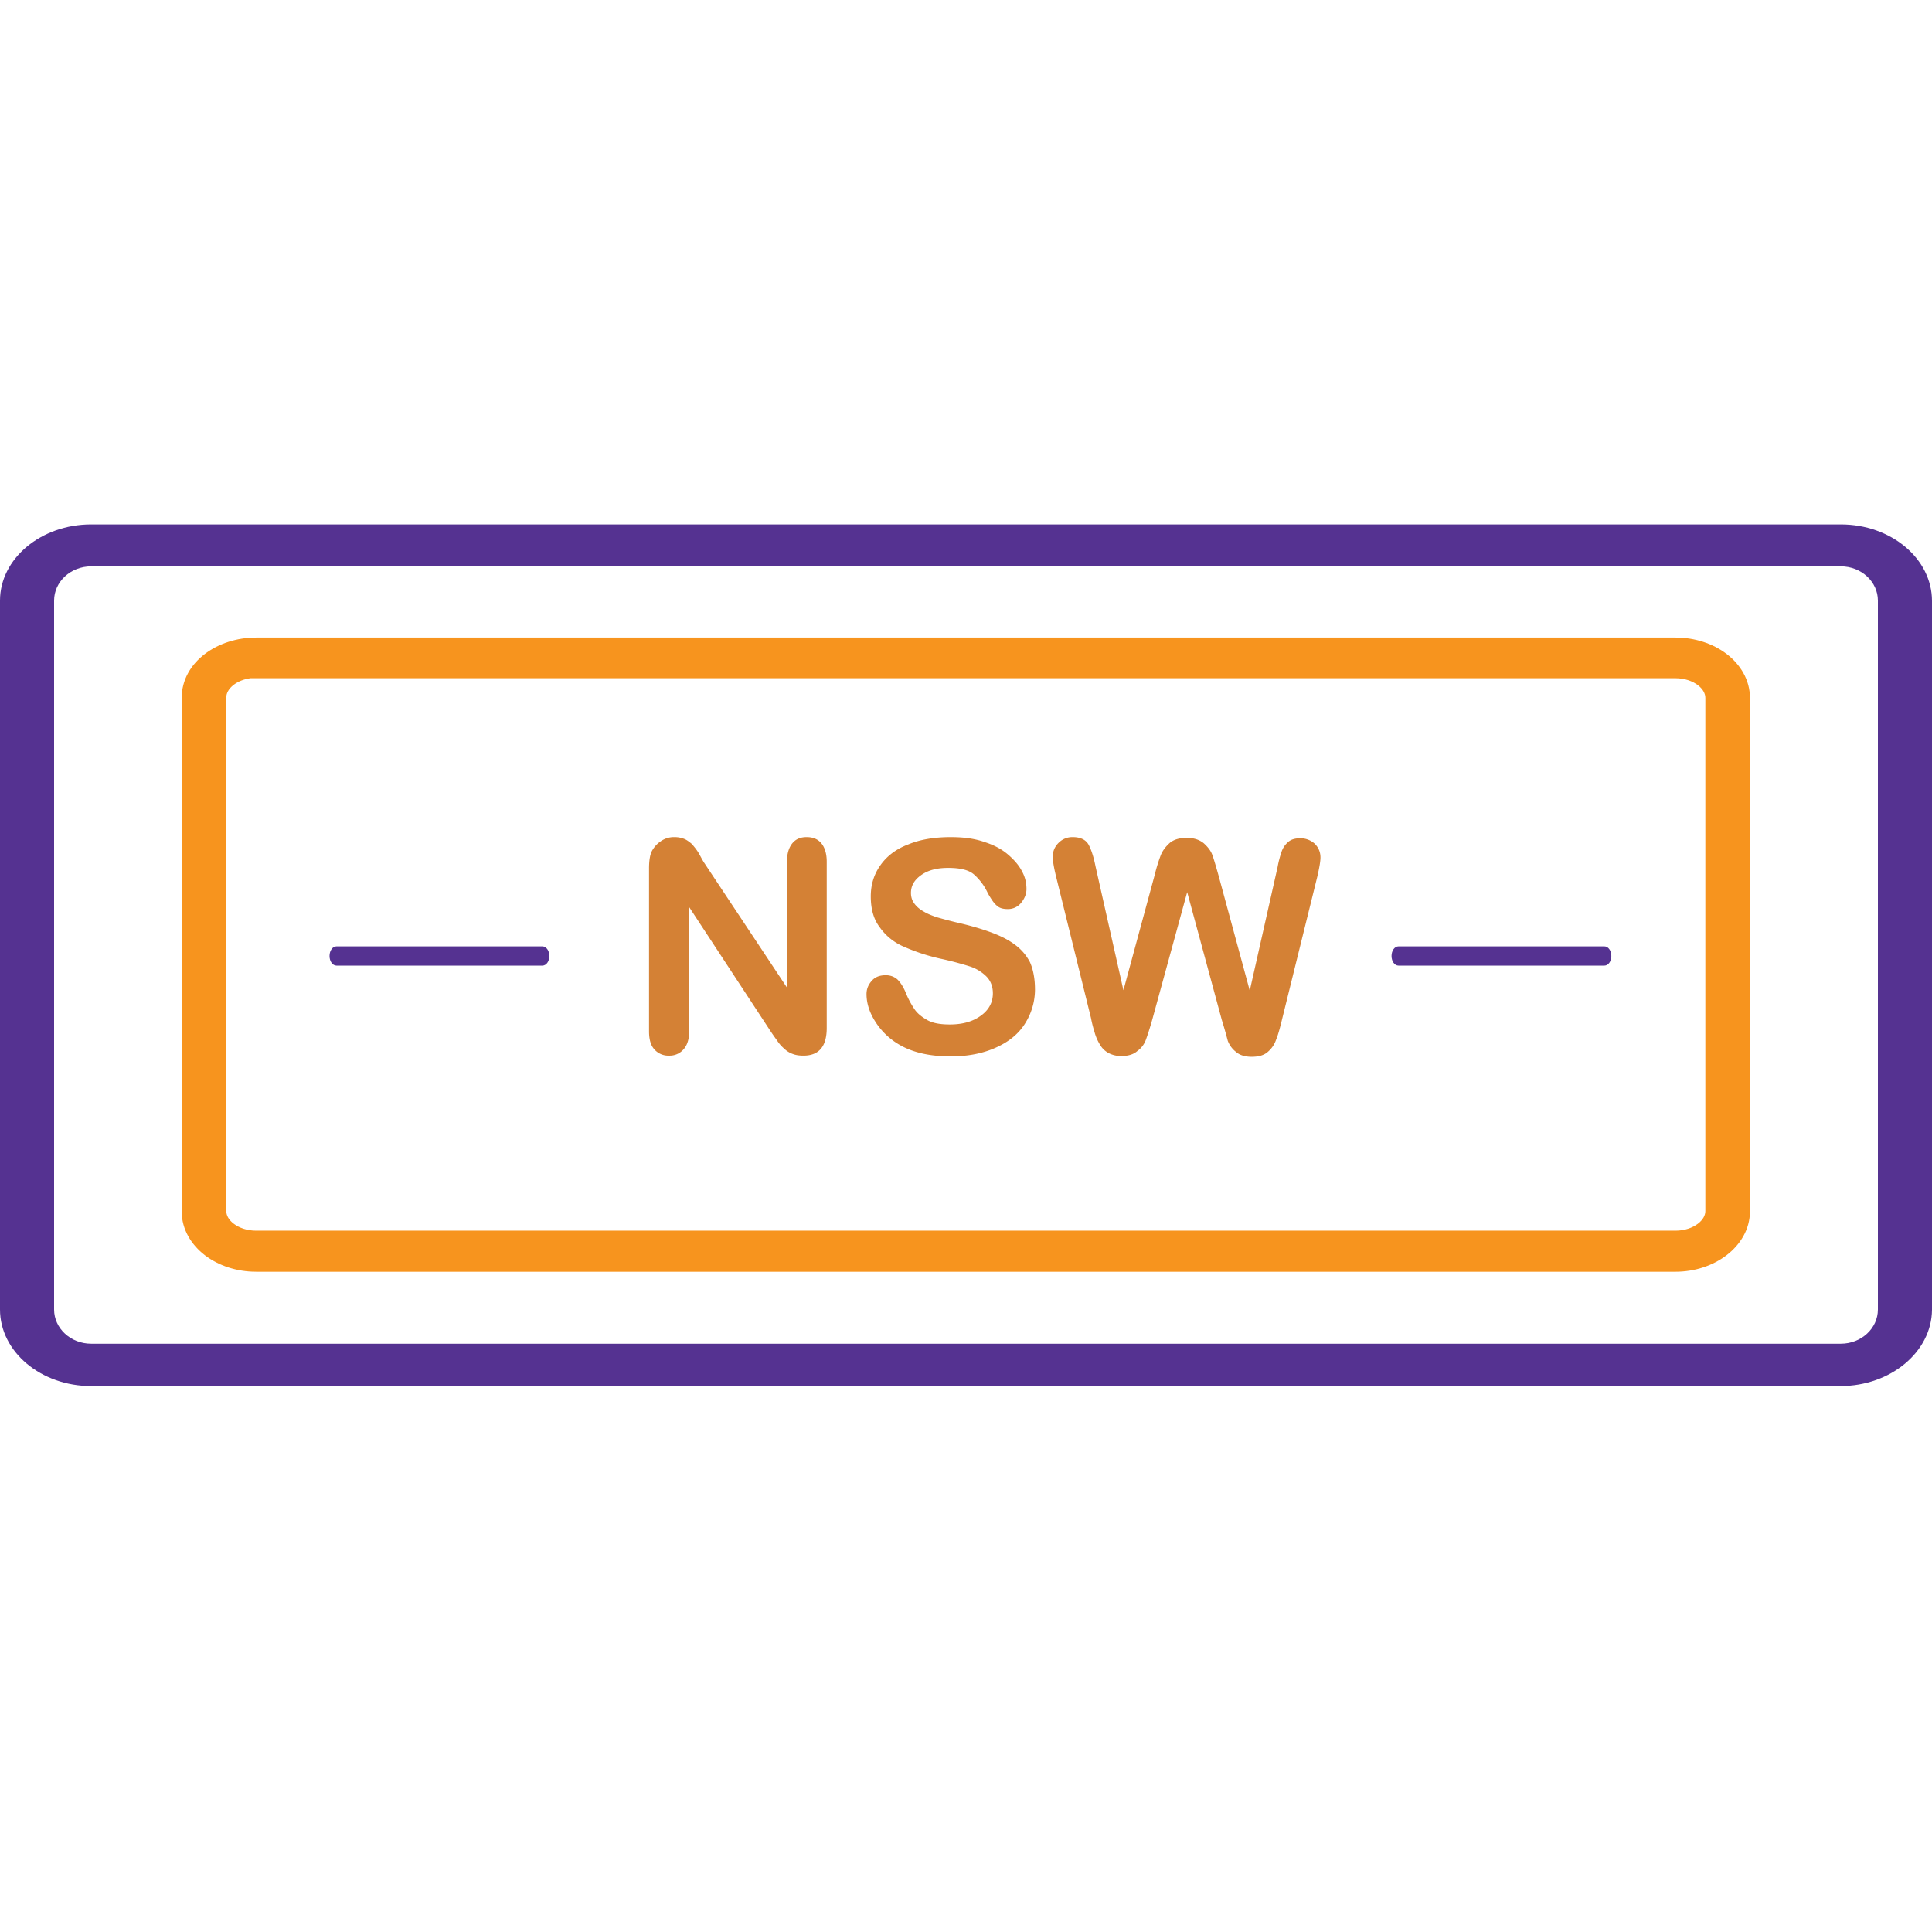
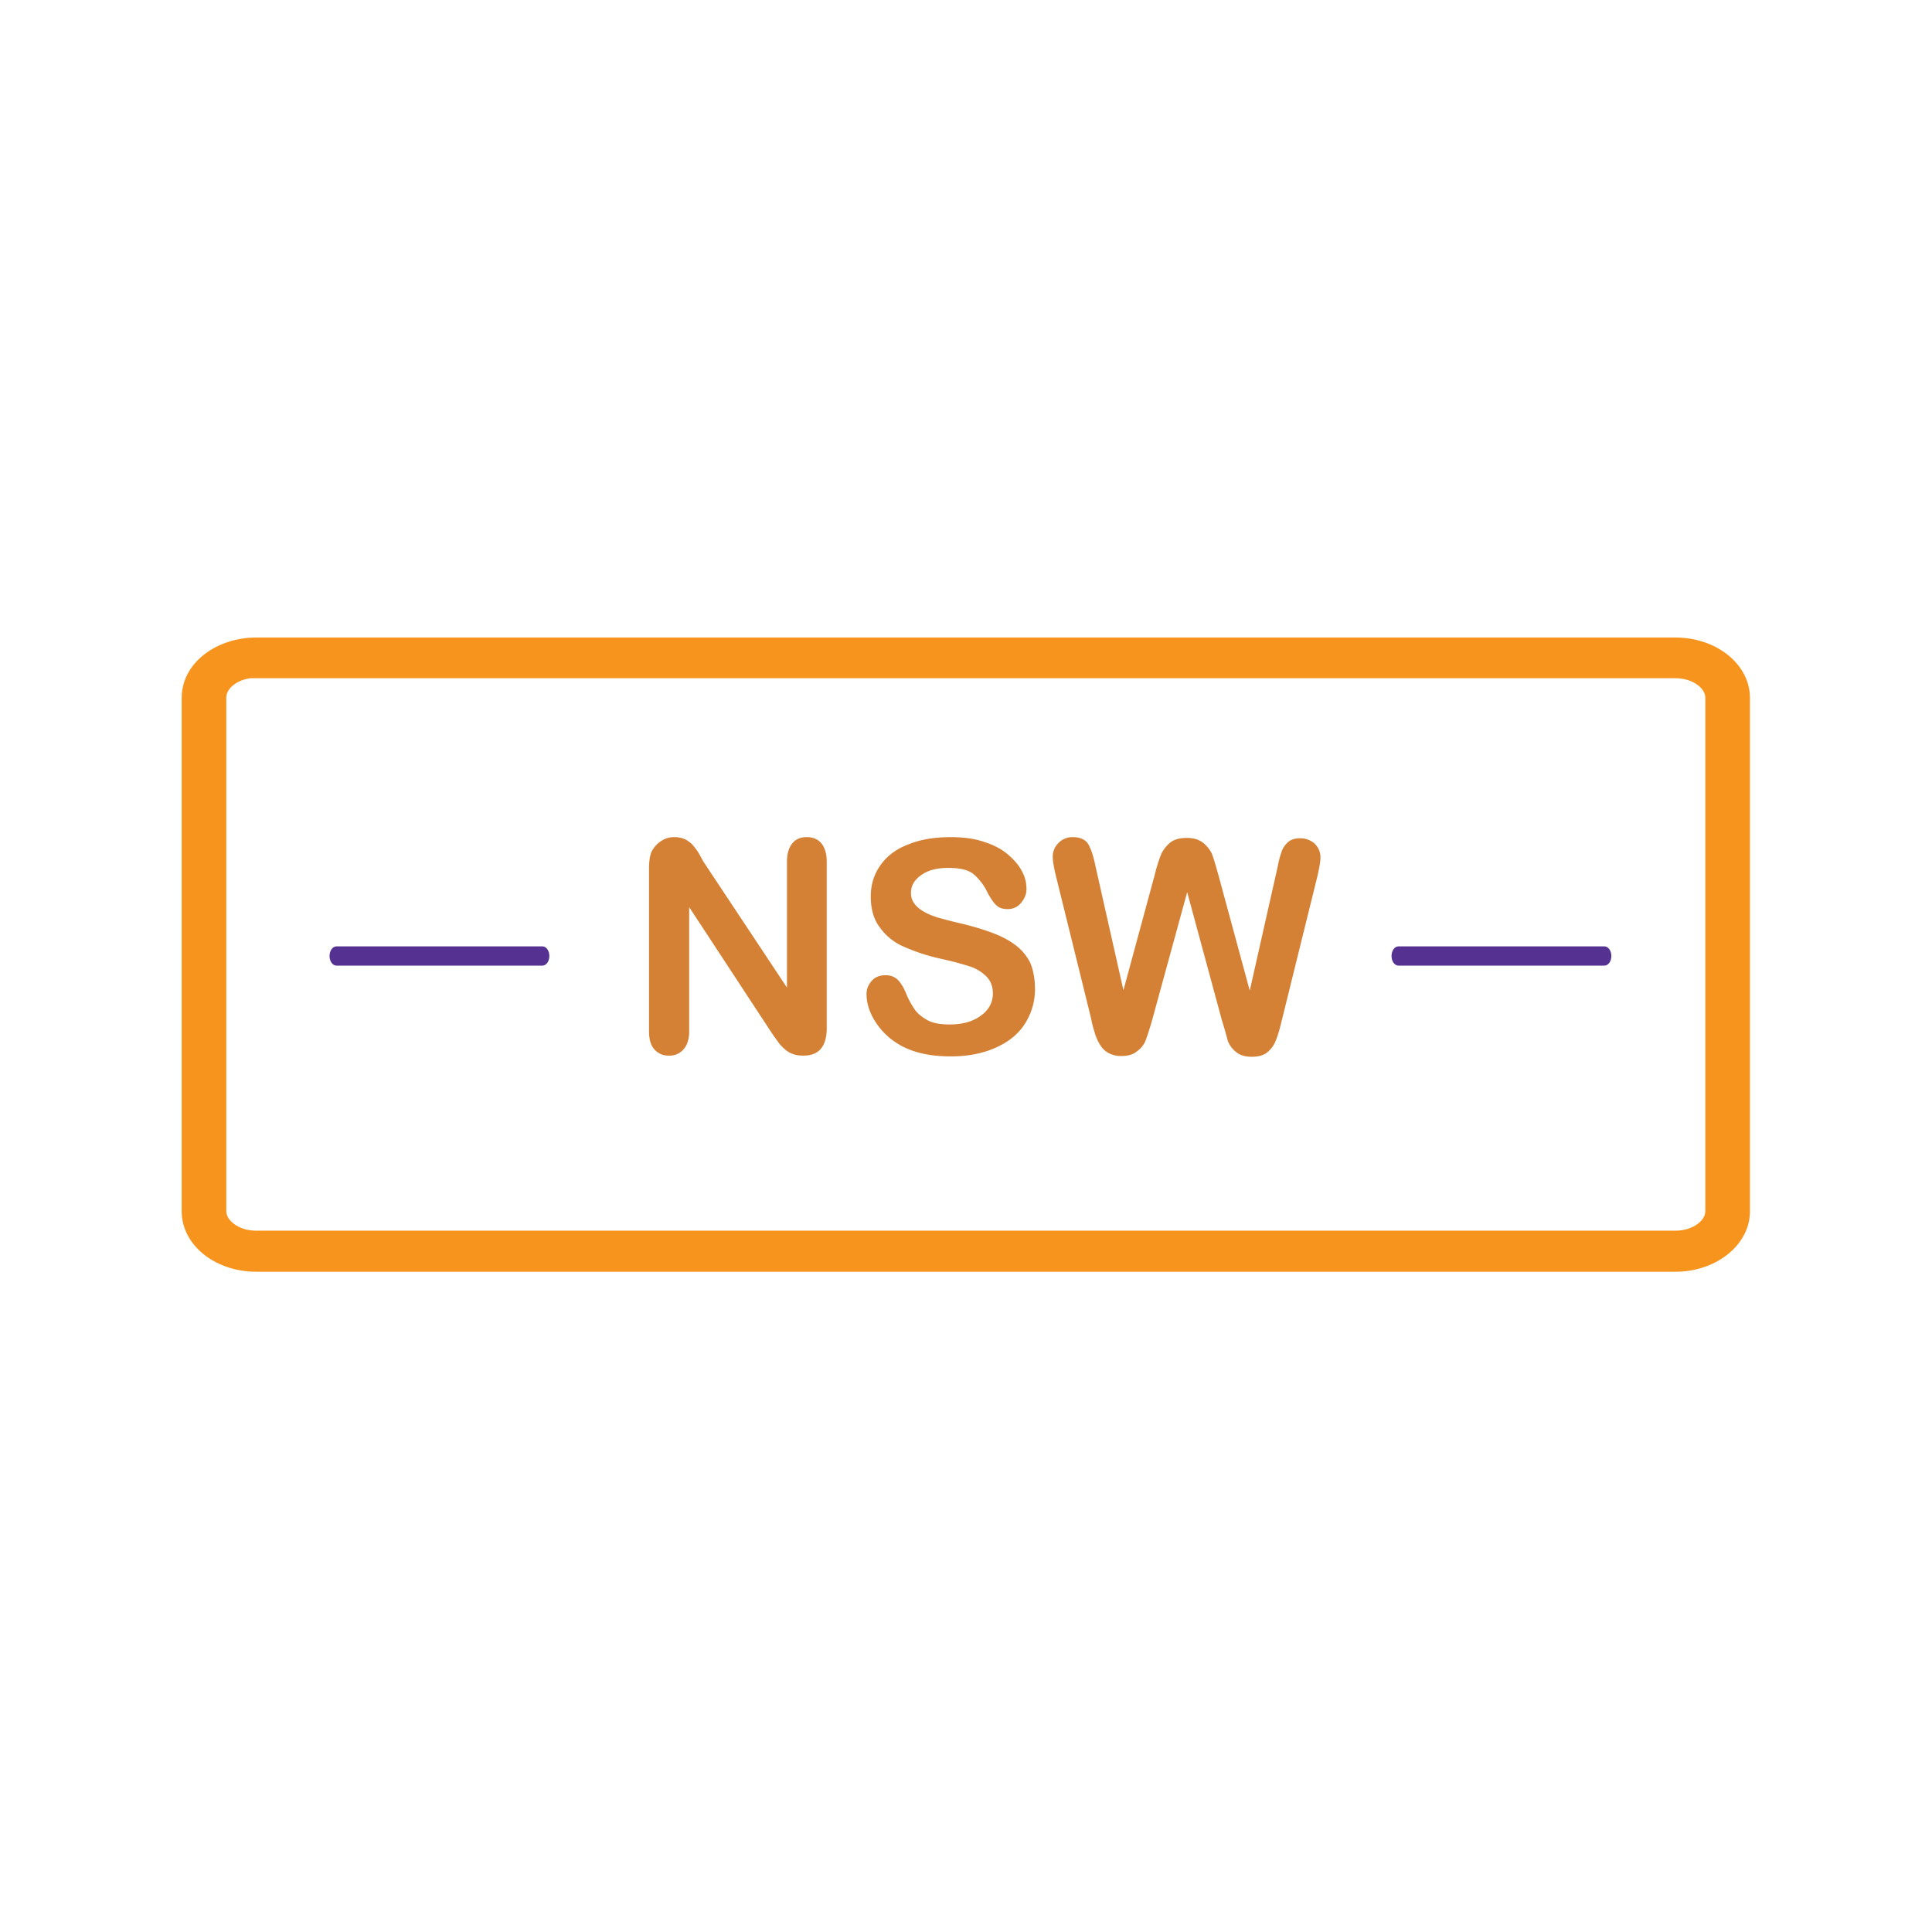
<svg xmlns="http://www.w3.org/2000/svg" width="70" height="70" fill="none">
  <path d="M8.316 24.613c.192-.147.449-.253.74-.29h51.65c.384 0 .725.12.965.304s.367.419.367.659v18.592c0 .24-.127.475-.367.658-.24.184-.581.304-.965.304H9.281c-.384 0-.725-.12-.965-.304-.24-.183-.367-.418-.367-.658V25.272c0-.24.127-.475.367-.659Zm.965 21.215h51.425c.654 0 1.257-.208 1.703-.55.445-.342.745-.831.745-1.386V25.285c0-.561-.3-1.05-.746-1.392-.446-.34-1.05-.544-1.702-.544H9.281c-1.29 0-2.448.807-2.448 1.936v18.607c0 .561.3 1.05.746 1.392.446.34 1.05.544 1.702.544Z" fill="#F7941E" stroke="#F7941E" stroke-width=".5" />
-   <path d="M66.683 50.22H3.303C1.483 50.22 0 48.978 0 47.445V21.76C0 20.24 1.484 19 3.303 19h63.394C68.517 19 70 20.24 70 21.773V47.46c-.014 1.519-1.498 2.76-3.317 2.76Zm-63.38-29.7c-.742 0-1.343.557-1.343 1.24v25.686c0 .683.601 1.24 1.343 1.24h63.394c.742 0 1.343-.557 1.343-1.24V21.76c0-.683-.602-1.24-1.343-1.24H3.303Z" fill="#553291" />
  <path d="M19.652 34.986h-7.46c-.14 0-.252-.153-.252-.348 0-.196.111-.349.251-.349h7.46c.14 0 .253.153.253.349 0 .195-.112.348-.252.348ZM58.13 34.986h-7.46c-.14 0-.252-.153-.252-.348 0-.196.112-.349.252-.349h7.46c.14 0 .252.153.252.349 0 .195-.112.348-.252.348Z" fill="#553291" />
  <path d="m25.517 31.265 2.996 4.516v-4.558c0-.293.07-.516.196-.669.126-.153.294-.223.518-.223.223 0 .405.07.531.223s.196.376.196.669v6.02c0 .67-.28 1.004-.84 1.004-.14 0-.265-.014-.377-.055a.87.87 0 0 1-.322-.196 1.402 1.402 0 0 1-.266-.306 8.124 8.124 0 0 1-.252-.362l-2.926-4.46v4.487c0 .293-.07.516-.21.67a.66.66 0 0 1-.517.222.67.67 0 0 1-.532-.223c-.14-.153-.196-.376-.196-.655V31.46c0-.25.028-.446.084-.585a.989.989 0 0 1 .335-.39.827.827 0 0 1 .504-.154.94.94 0 0 1 .364.07c.098.042.182.111.266.18.07.085.154.182.224.294.07.111.14.264.224.39ZM37.5 35.836c0 .46-.127.878-.365 1.255-.238.376-.587.655-1.05.864-.461.209-1.007.32-1.637.32-.756 0-1.386-.14-1.876-.432a2.53 2.53 0 0 1-.854-.822c-.224-.349-.322-.683-.322-1.004 0-.195.07-.348.196-.487.126-.14.294-.196.504-.196.168 0 .308.056.42.154.112.111.21.265.294.46.098.25.21.446.322.613.112.167.28.293.476.404.21.112.476.153.812.153.462 0 .84-.111 1.12-.32.294-.21.434-.488.434-.808 0-.251-.084-.46-.238-.614a1.509 1.509 0 0 0-.602-.362 11.618 11.618 0 0 0-.994-.265 7.044 7.044 0 0 1-1.386-.446 2.038 2.038 0 0 1-.882-.71c-.224-.293-.322-.67-.322-1.116 0-.418.112-.794.35-1.128.224-.321.56-.586 1.008-.753.434-.181.952-.265 1.54-.265.476 0 .882.056 1.232.181.35.112.63.265.853.46.224.195.392.39.504.613.112.21.154.419.154.628 0 .18-.07.348-.196.501a.605.605 0 0 1-.49.223c-.181 0-.308-.041-.406-.14-.097-.083-.195-.236-.307-.431a2.023 2.023 0 0 0-.504-.683c-.196-.167-.504-.237-.938-.237-.406 0-.728.084-.98.265s-.364.39-.364.641c0 .153.042.279.126.39.084.112.196.21.35.293.14.084.294.14.448.195.154.042.392.112.742.195.434.098.826.21 1.176.335.35.125.644.264.895.446.252.18.434.39.574.655.112.25.182.585.182.975ZM44.26 36.923l-1.246-4.599-1.26 4.6c-.098.348-.182.599-.238.752a.852.852 0 0 1-.308.404c-.14.126-.336.181-.574.181a.96.96 0 0 1-.476-.111.81.81 0 0 1-.308-.307 1.755 1.755 0 0 1-.196-.46 4.374 4.374 0 0 1-.126-.501l-1.273-5.157c-.07-.293-.112-.53-.112-.683 0-.195.07-.363.21-.502a.698.698 0 0 1 .517-.209c.28 0 .476.098.574.279.098.181.182.446.252.794l1.008 4.474 1.134-4.181a5.88 5.88 0 0 1 .224-.725c.07-.167.182-.306.322-.432.154-.125.35-.181.616-.181s.462.07.615.195c.14.126.252.265.308.418.056.153.126.39.224.739l1.134 4.181 1.008-4.474a3.7 3.7 0 0 1 .14-.543.786.786 0 0 1 .224-.349c.112-.111.266-.153.462-.153a.77.77 0 0 1 .518.195c.14.14.21.307.21.502 0 .14-.042.376-.112.683l-1.274 5.156c-.084.349-.154.6-.224.767a.996.996 0 0 1-.294.432c-.14.126-.336.181-.588.181-.238 0-.434-.056-.574-.181a.917.917 0 0 1-.294-.404 15.782 15.782 0 0 0-.224-.78Z" fill="#D48135" />
</svg>